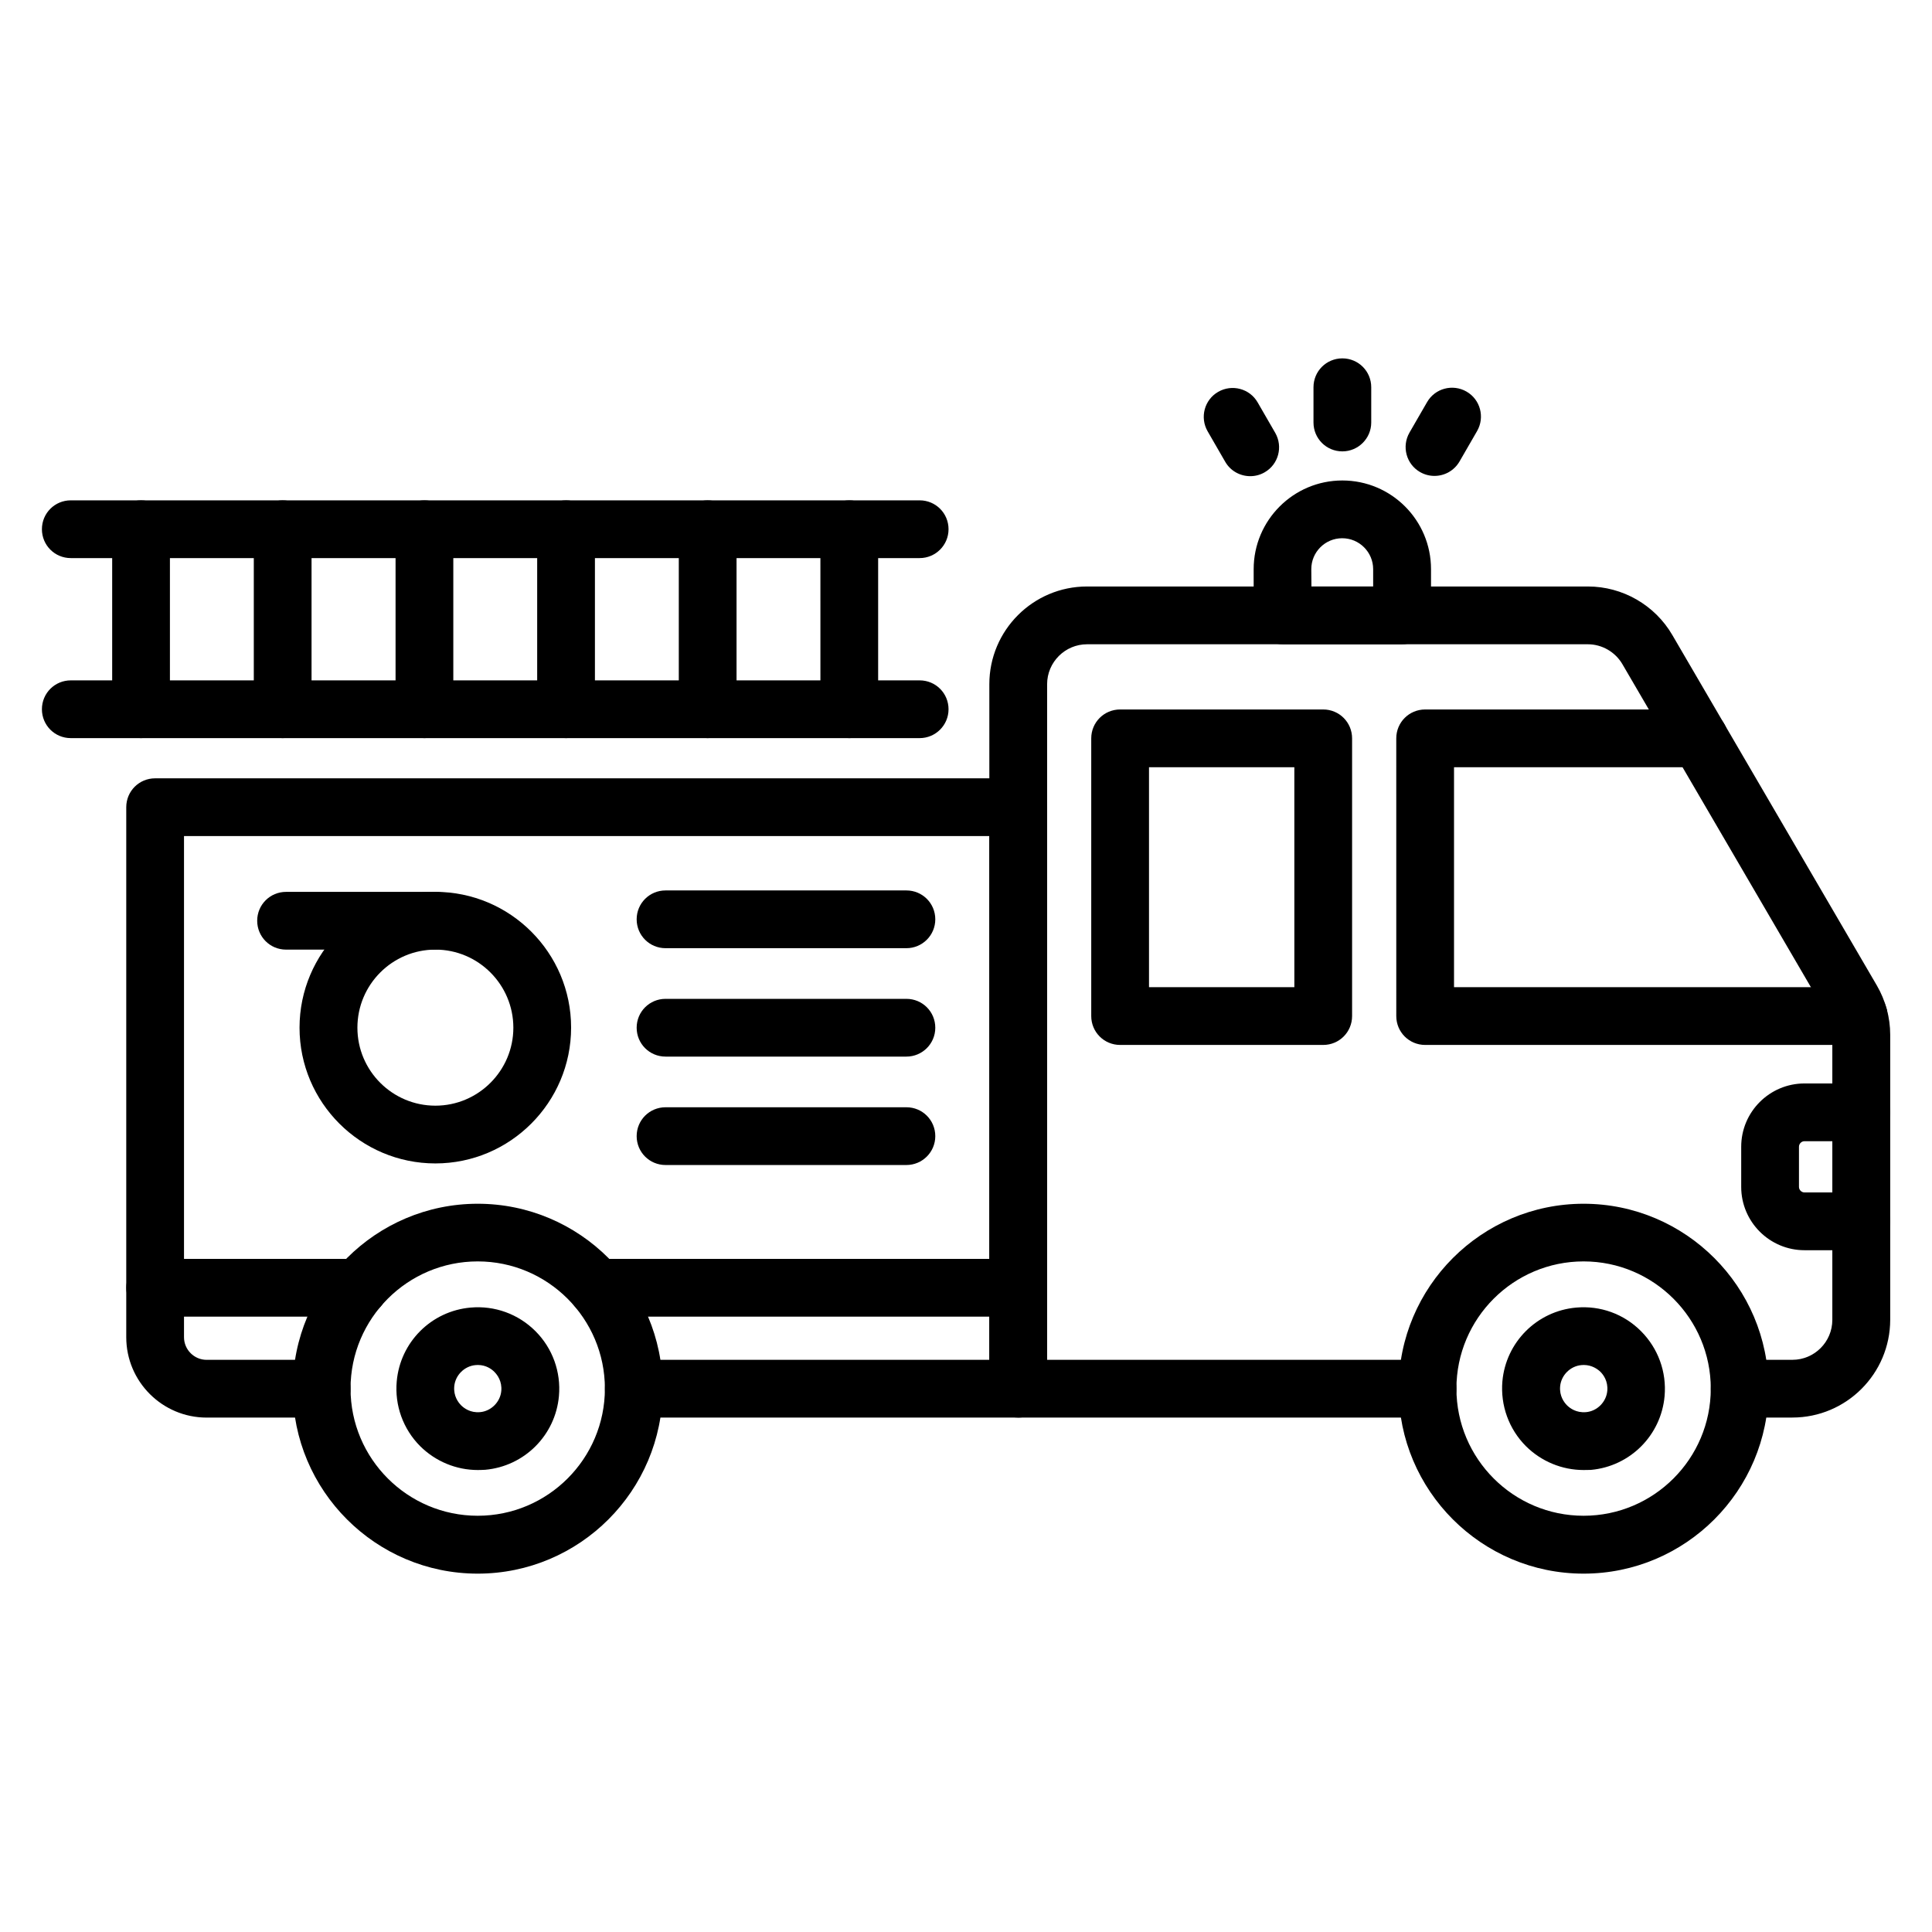
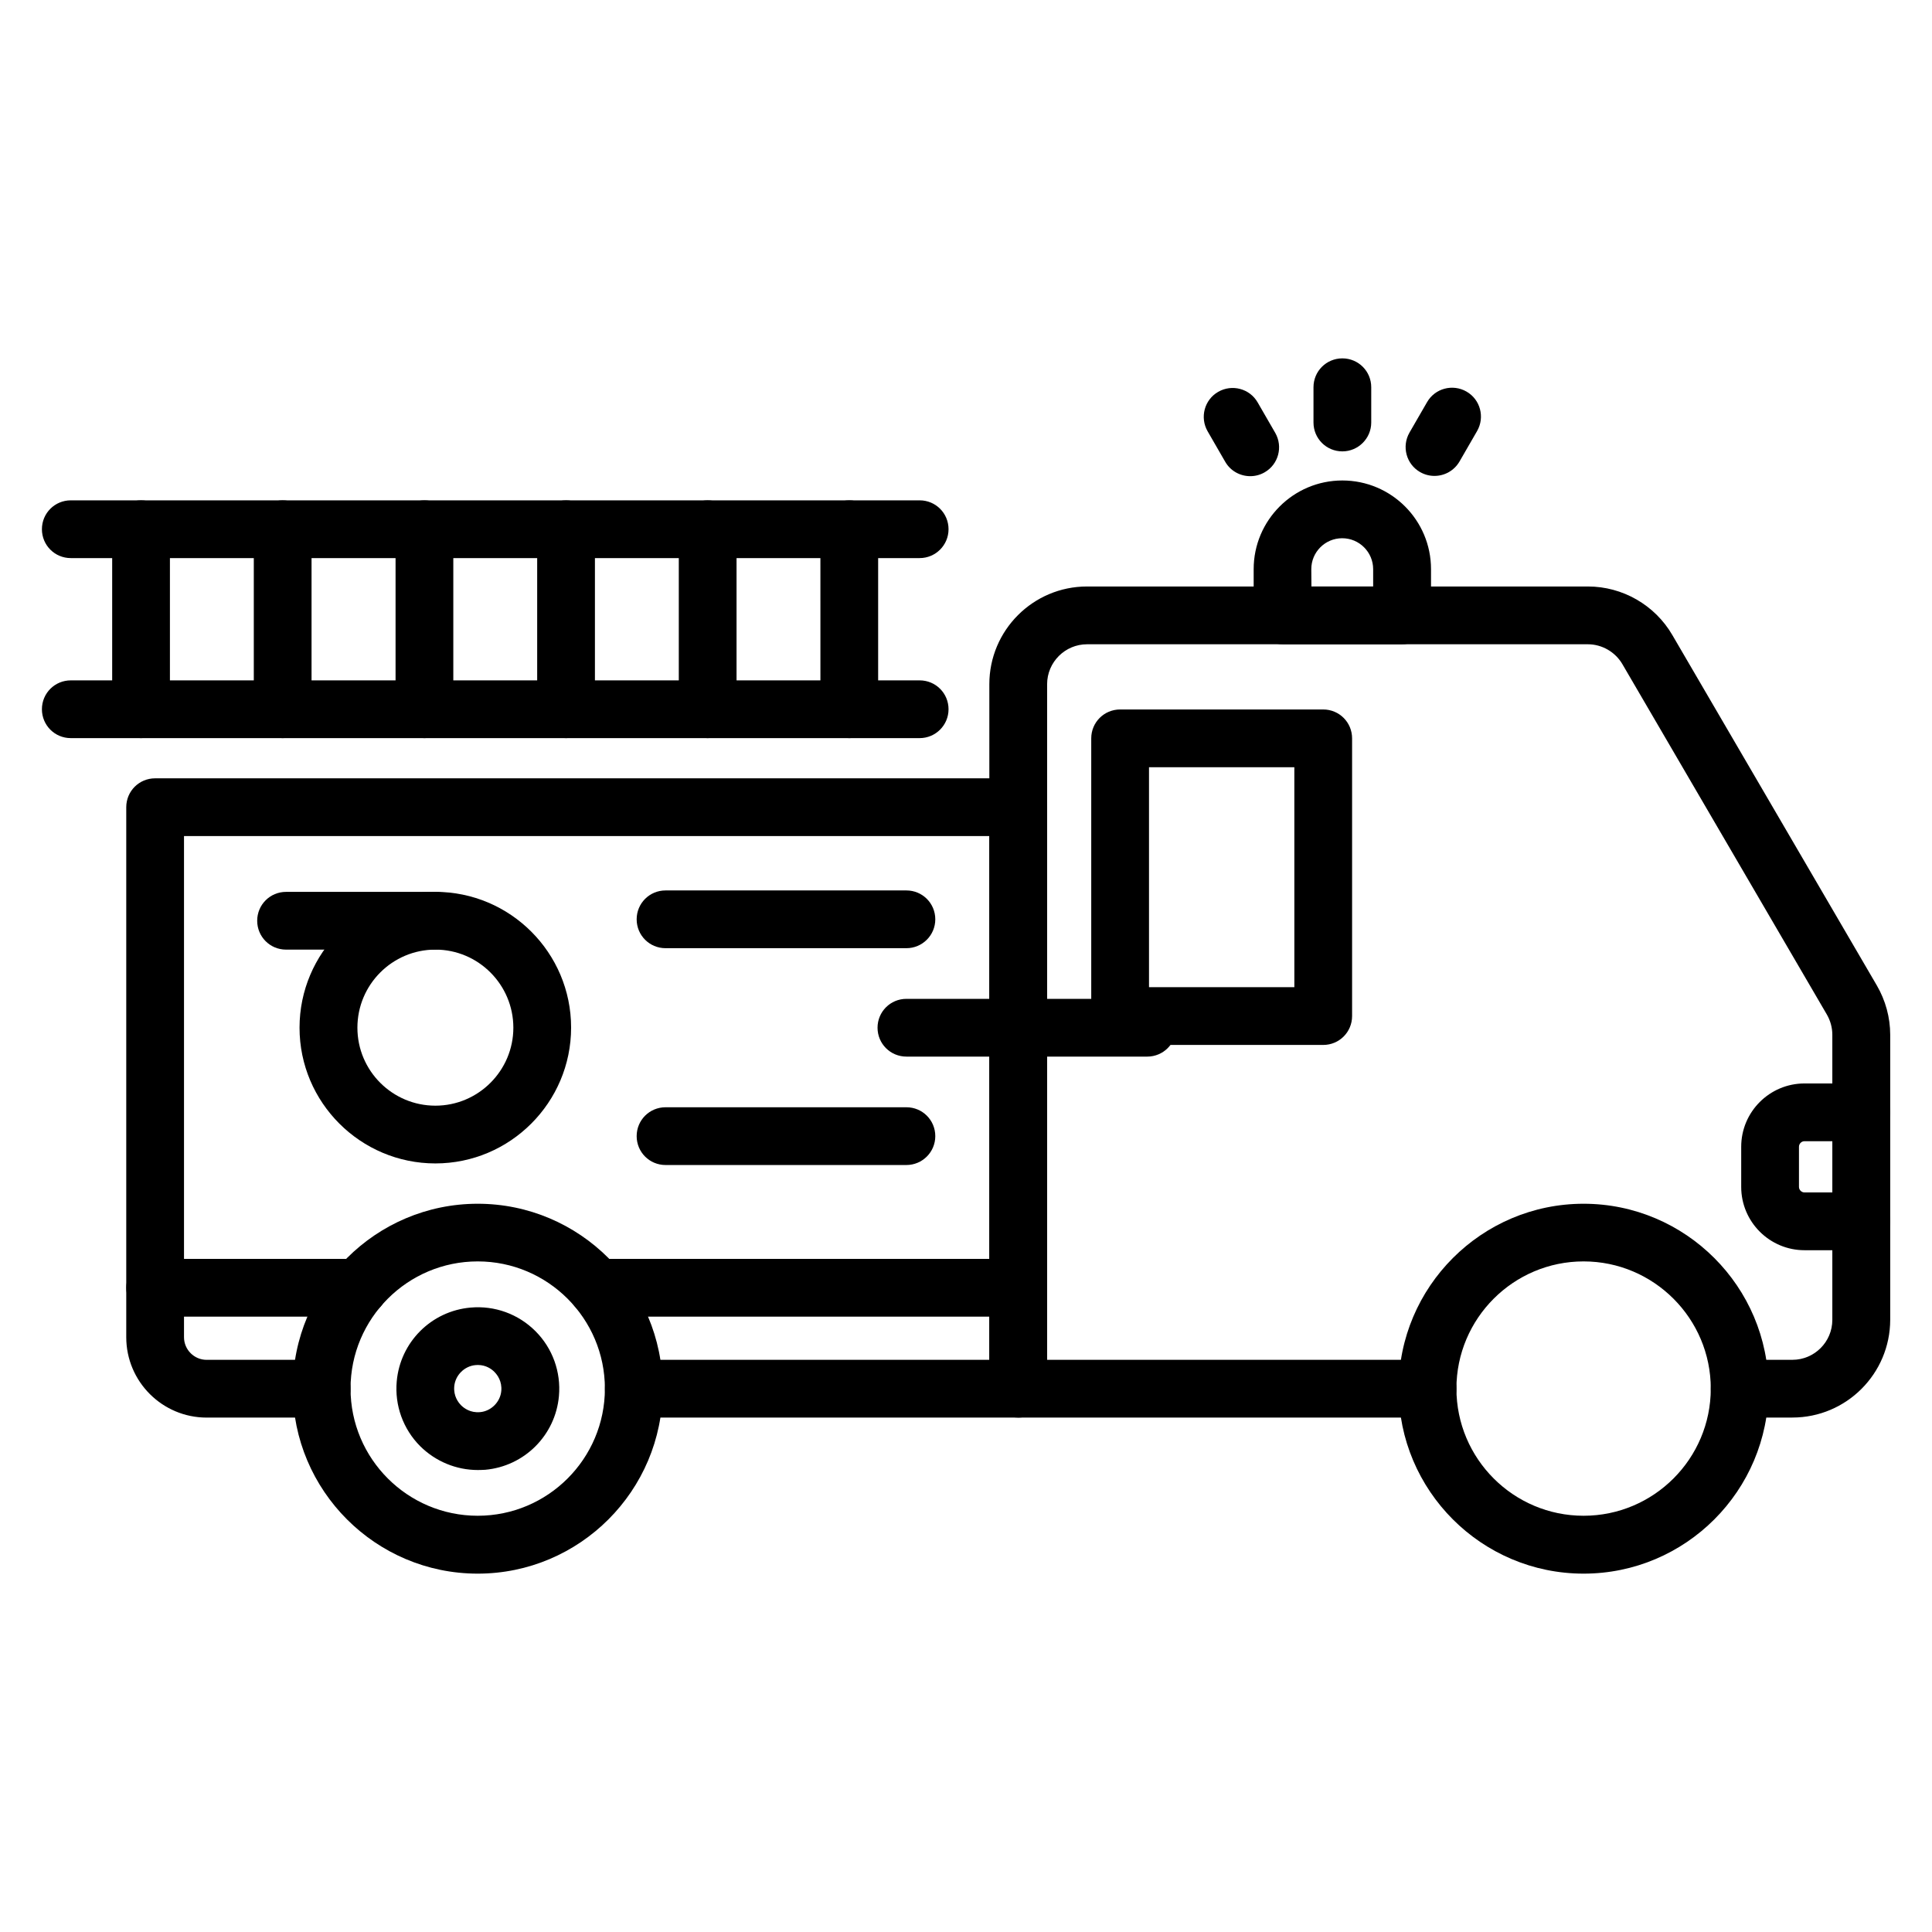
<svg xmlns="http://www.w3.org/2000/svg" fill="#000000" width="800px" height="800px" version="1.1" viewBox="144 144 512 512">
  <g>
    <path d="m413.84 519.67h-101.88c-4.242 0-7.652-3.41-7.652-7.652s3.41-7.652 7.652-7.652h94.227l-0.004-138.8h-213.42v132.81c0 3.285 2.68 5.996 5.996 5.996h30.484c4.242 0 7.652 3.41 7.652 7.652 0 4.242-3.41 7.652-7.652 7.652h-30.484c-11.734 0-21.301-9.535-21.301-21.301v-140.46c0-4.242 3.41-7.652 7.652-7.652h228.72c4.242 0 7.652 3.41 7.652 7.652v154.11c0 4.211-3.41 7.652-7.652 7.652z" />
    <path d="m384.21 395.28h-63.836c-4.242 0-7.652-3.41-7.652-7.652s3.41-7.652 7.652-7.652h63.836c4.242 0 7.652 3.41 7.652 7.652s-3.445 7.652-7.652 7.652z" />
-     <path d="m384.21 424.01h-63.836c-4.242 0-7.652-3.41-7.652-7.652 0-4.242 3.41-7.652 7.652-7.652h63.836c4.242 0 7.652 3.41 7.652 7.652 0 4.242-3.445 7.652-7.652 7.652z" />
+     <path d="m384.21 424.01c-4.242 0-7.652-3.41-7.652-7.652 0-4.242 3.41-7.652 7.652-7.652h63.836c4.242 0 7.652 3.41 7.652 7.652 0 4.242-3.445 7.652-7.652 7.652z" />
    <path d="m384.21 452.74h-63.836c-4.242 0-7.652-3.41-7.652-7.652 0-4.242 3.41-7.652 7.652-7.652h63.836c4.242 0 7.652 3.41 7.652 7.652 0 4.242-3.445 7.652-7.652 7.652z" />
    <path d="m259.38 452.32c-19.832 0-36-16.133-36-35.969 0-19.832 16.164-36 36-36 19.832 0 35.969 16.137 35.969 35.969s-16.137 36-35.969 36zm0-56.664c-11.414 0-20.664 9.277-20.664 20.695 0 11.414 9.277 20.664 20.664 20.664 11.383 0 20.664-9.277 20.664-20.664-0.004-11.414-9.281-20.695-20.664-20.695z" />
    <path d="m259.38 395.66h-39.57c-4.242 0-7.652-3.41-7.652-7.652 0-4.242 3.41-7.652 7.652-7.652h39.57c4.242 0 7.652 3.41 7.652 7.652 0 4.242-3.445 7.652-7.652 7.652z" />
    <path d="m619 519.67h-13.965c-4.242 0-7.652-3.41-7.652-7.652s3.41-7.652 7.652-7.652h13.965c5.836 0 10.586-4.75 10.586-10.586v-75.57c0-1.883-0.512-3.699-1.434-5.324l-54.207-92.887c-1.883-3.219-5.391-5.262-9.152-5.262h-132.71c-5.836 0-10.586 4.75-10.586 10.586v179.04h100.82c4.242 0 7.652 3.41 7.652 7.652s-3.41 7.652-7.652 7.652h-108.48c-4.242 0-7.652-3.41-7.652-7.652v-186.7c0-14.285 11.605-25.891 25.891-25.891h132.75c9.152 0 17.73 4.91 22.352 12.852l54.207 92.887c2.297 3.953 3.539 8.48 3.539 13.043v75.57c-0.031 14.281-11.637 25.887-25.922 25.887z" />
-     <path d="m636.57 420.92h-114.89c-4.242 0-7.652-3.41-7.652-7.652l-0.004-73.598c0-4.242 3.41-7.652 7.652-7.652h72.637c4.242 0 7.652 3.41 7.652 7.652 0 4.242-3.41 7.652-7.652 7.652h-64.984v58.289h107.23c4.242 0 7.652 3.41 7.652 7.652 0.004 4.242-3.441 7.656-7.648 7.656z" />
    <path d="m563.67 561.03c-27.039 0-49.012-22-49.012-49.012 0-27.008 22-49.012 49.012-49.012 27.008 0 49.012 22 49.012 49.012 0 27.008-21.973 49.012-49.012 49.012zm0-82.746c-18.59 0-33.703 15.113-33.703 33.703s15.113 33.703 33.703 33.703 33.703-15.113 33.703-33.703c0.004-18.559-15.113-33.703-33.703-33.703z" />
-     <path d="m563.67 533.57c-5.707 0-11.191-2.266-15.273-6.312-4.527-4.527-6.793-10.809-6.25-17.188 0.926-10.395 9.152-18.621 19.547-19.547 6.41-0.574 12.66 1.691 17.188 6.25 4.527 4.527 6.824 10.809 6.25 17.219-0.926 10.395-9.152 18.621-19.547 19.547-0.605 0-1.242 0.031-1.914 0.031zm1.277-7.684m-1.246-20.152c-0.191 0-0.383 0-0.605 0.031-2.965 0.254-5.391 2.711-5.644 5.644-0.223 2.551 1.051 4.242 1.816 5.008s2.457 2.039 5.039 1.816c2.965-0.254 5.391-2.711 5.644-5.676 0.223-2.551-1.051-4.242-1.816-5.008-0.734-0.699-2.231-1.816-4.434-1.816z" />
    <path d="m270.6 561.03c-27.039 0-49.012-22-49.012-49.012 0-27.008 22-49.012 49.012-49.012 27.008 0 49.012 22 49.012 49.012 0 27.008-21.973 49.012-49.012 49.012zm0-82.746c-18.59 0-33.703 15.113-33.703 33.703s15.113 33.703 33.703 33.703c18.59 0 33.703-15.113 33.703-33.703 0-18.559-15.113-33.703-33.703-33.703z" />
    <path d="m270.63 533.57c-5.707 0-11.191-2.266-15.273-6.312-4.527-4.527-6.793-10.809-6.219-17.188 0.926-10.395 9.152-18.621 19.547-19.547 6.41-0.574 12.66 1.691 17.219 6.25 4.527 4.527 6.793 10.809 6.219 17.188-0.926 10.395-9.152 18.621-19.547 19.547-0.668 0.031-1.305 0.062-1.945 0.062zm1.246-7.684m-1.246-20.152c-0.191 0-0.383 0-0.605 0.031-2.965 0.254-5.391 2.711-5.644 5.644-0.223 2.551 1.051 4.242 1.816 5.008s2.457 2.039 5.008 1.816c2.965-0.254 5.391-2.711 5.644-5.644 0.223-2.551-1.051-4.242-1.816-5.008-0.703-0.73-2.199-1.848-4.402-1.848z" />
    <path d="m239.07 492.92h-53.953c-4.242 0-7.652-3.41-7.652-7.652s3.41-7.652 7.652-7.652h53.953c4.242 0 7.652 3.41 7.652 7.652 0 4.238-3.441 7.652-7.652 7.652z" />
    <path d="m413.84 492.92h-111.66c-4.242 0-7.652-3.41-7.652-7.652s3.41-7.652 7.652-7.652h111.67c4.242 0 7.652 3.41 7.652 7.652-0.004 4.238-3.414 7.652-7.656 7.652z" />
    <path d="m494.67 420.92h-53.828c-4.242 0-7.652-3.41-7.652-7.652v-73.598c0-4.242 3.41-7.652 7.652-7.652h53.824c4.242 0 7.652 3.41 7.652 7.652v73.594c0.004 4.242-3.41 7.656-7.648 7.656zm-46.172-15.309h38.52l-0.004-58.289h-38.516z" />
    <path d="m637.23 475.32h-15.02c-9.246 0-16.773-7.523-16.773-16.773v-10.648c0-9.246 7.523-16.773 16.773-16.773h15.02c4.242 0 7.652 3.41 7.652 7.652 0 4.242-3.41 7.652-7.652 7.652h-15.02c-0.797 0-1.465 0.668-1.465 1.465v10.648c0 0.797 0.668 1.465 1.465 1.465h15.02c4.242 0 7.652 3.41 7.652 7.652 0 4.246-3.41 7.66-7.652 7.66z" />
    <path d="m387.72 291.9h-224.96c-4.242 0-7.652-3.41-7.652-7.652s3.41-7.652 7.652-7.652h224.96c4.242 0 7.652 3.41 7.652 7.652s-3.445 7.652-7.652 7.652z" />
    <path d="m387.72 339.61h-224.96c-4.242 0-7.652-3.41-7.652-7.652s3.41-7.652 7.652-7.652h224.96c4.242 0 7.652 3.41 7.652 7.652 0 4.238-3.445 7.652-7.652 7.652z" />
    <path d="m181.38 339.61c-4.242 0-7.652-3.41-7.652-7.652v-47.703c0-4.242 3.41-7.652 7.652-7.652 4.242 0 7.652 3.41 7.652 7.652v47.703c0 4.238-3.441 7.652-7.652 7.652z" />
    <path d="m218.91 339.61c-4.242 0-7.652-3.41-7.652-7.652v-47.703c0-4.242 3.41-7.652 7.652-7.652 4.242 0 7.652 3.41 7.652 7.652v47.703c0 4.238-3.41 7.652-7.652 7.652z" />
    <path d="m256.48 339.61c-4.242 0-7.652-3.41-7.652-7.652v-47.703c0-4.242 3.41-7.652 7.652-7.652 4.242 0 7.652 3.41 7.652 7.652v47.703c0 4.238-3.441 7.652-7.652 7.652z" />
    <path d="m294.01 339.61c-4.242 0-7.652-3.41-7.652-7.652v-47.703c0-4.242 3.41-7.652 7.652-7.652 4.242 0 7.652 3.41 7.652 7.652v47.703c0 4.238-3.445 7.652-7.652 7.652z" />
    <path d="m331.54 339.61c-4.242 0-7.652-3.41-7.652-7.652v-47.703c0-4.242 3.41-7.652 7.652-7.652 4.242 0 7.652 3.41 7.652 7.652v47.703c0 4.238-3.414 7.652-7.652 7.652z" />
    <path d="m369.07 339.61c-4.242 0-7.652-3.41-7.652-7.652l-0.004-47.703c0-4.242 3.41-7.652 7.652-7.652 4.242 0 7.652 3.41 7.652 7.652v47.703c0.004 4.238-3.41 7.652-7.648 7.652z" />
    <path d="m515.55 314.73h-31.664c-4.242 0-7.652-3.41-7.652-7.652v-12.246c0-12.945 10.523-23.5 23.5-23.5 12.977 0 23.5 10.523 23.5 23.5v12.02 0.223c-0.031 4.242-3.441 7.656-7.684 7.656zm-24.008-15.305h16.359v-4.59c0-4.496-3.668-8.195-8.195-8.195-4.531-0.004-8.199 3.664-8.199 8.191z" />
    <path d="m499.74 263.62c-4.242 0-7.652-3.41-7.652-7.652v-9.344c0-4.242 3.41-7.652 7.652-7.652 4.242 0 7.652 3.41 7.652 7.652v9.344c0.004 4.207-3.441 7.652-7.652 7.652z" />
    <path d="m475.32 270.19c-2.648 0-5.231-1.371-6.633-3.828l-4.656-8.066c-2.106-3.668-0.859-8.355 2.805-10.457 3.668-2.106 8.355-0.859 10.457 2.805l4.656 8.066c2.106 3.668 0.859 8.355-2.805 10.457-1.211 0.703-2.519 1.023-3.824 1.023z" />
    <path d="m524.16 270.12c-1.309 0-2.613-0.32-3.828-1.02-3.668-2.106-4.91-6.793-2.805-10.457l4.656-8.066c2.106-3.668 6.793-4.91 10.457-2.805 3.668 2.106 4.91 6.793 2.805 10.457l-4.656 8.066c-1.43 2.453-3.981 3.824-6.629 3.824z" />
  </g>
</svg>